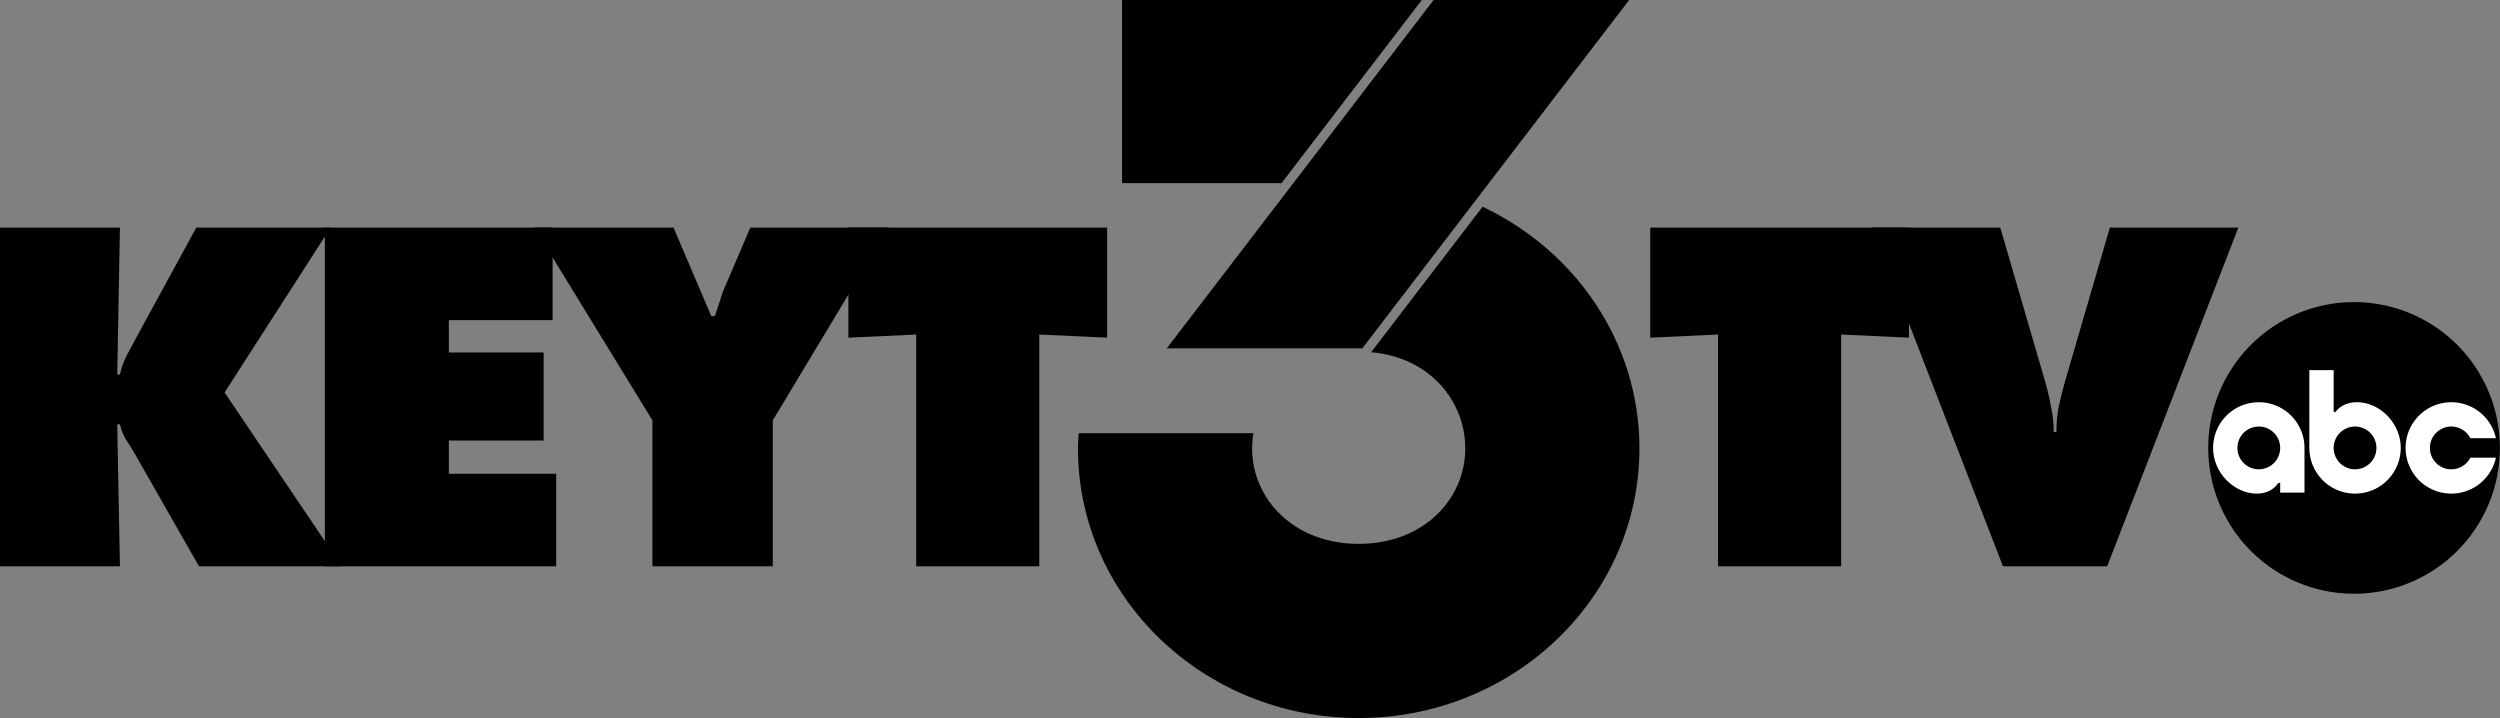
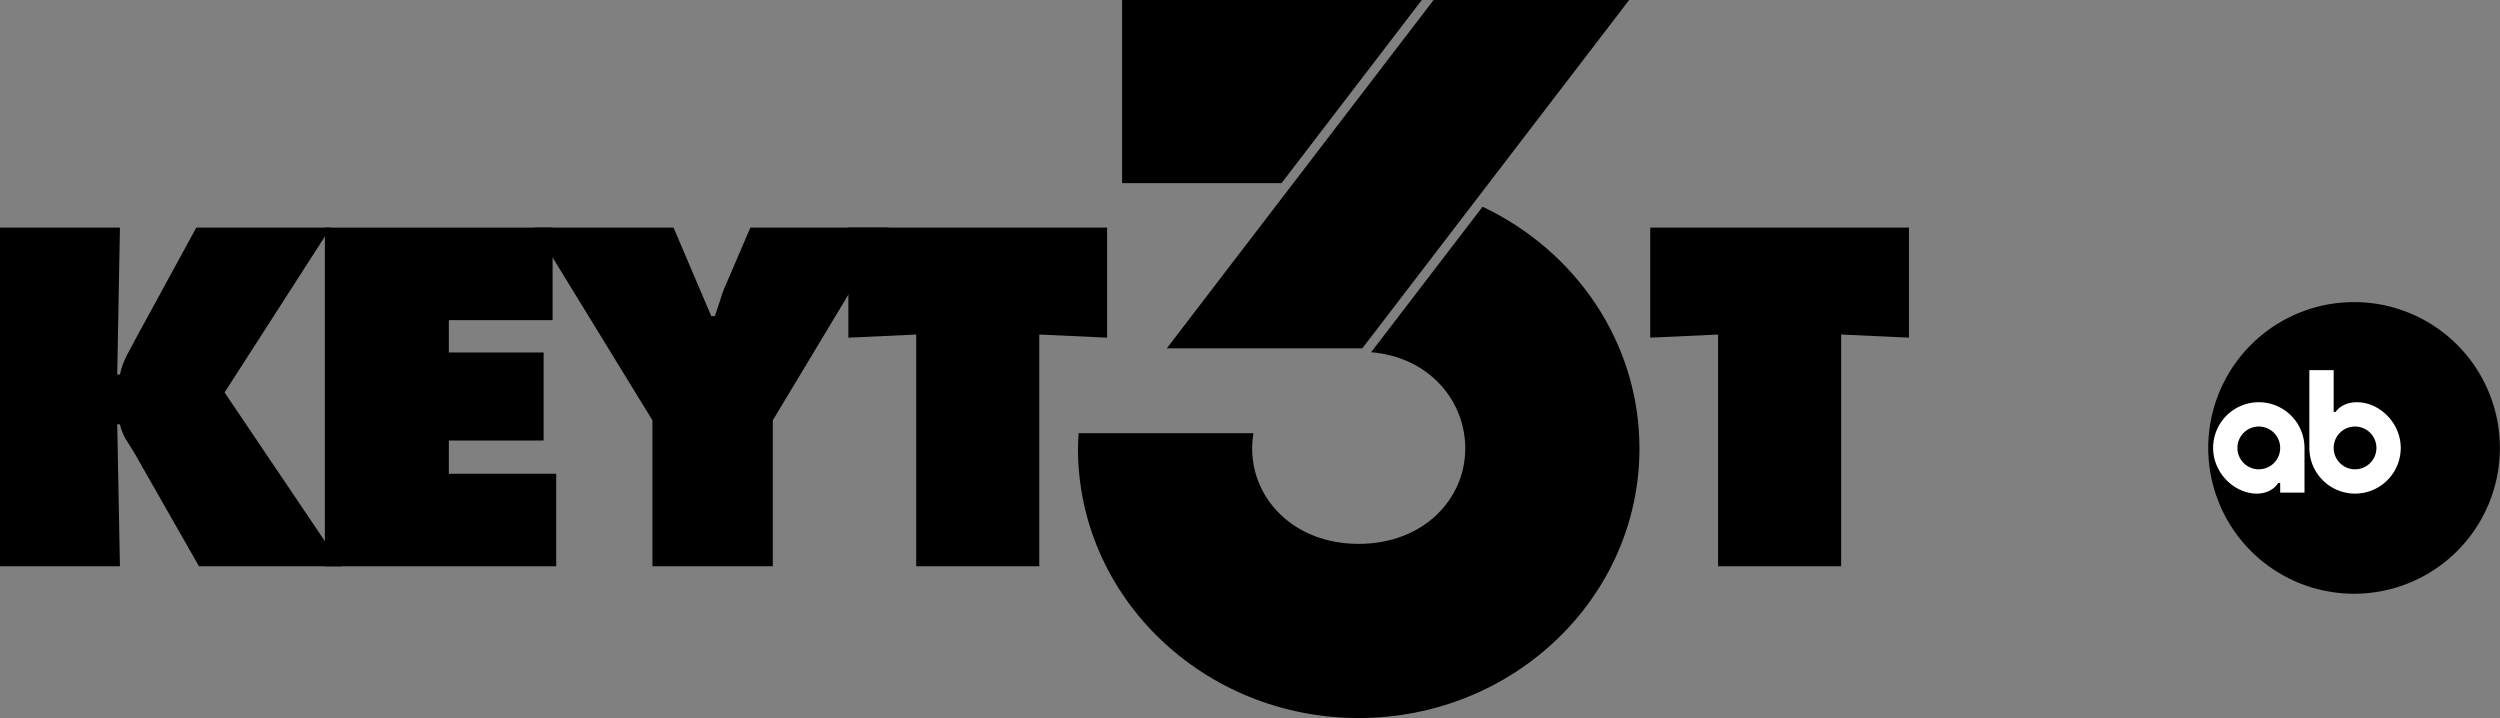
<svg xmlns="http://www.w3.org/2000/svg" xmlns:ns1="http://sodipodi.sourceforge.net/DTD/sodipodi-0.dtd" xmlns:ns2="http://www.inkscape.org/namespaces/inkscape" version="1.1" id="Layer_1" x="0px" y="0px" viewBox="0 0 1200 344.677" xml:space="preserve" ns1:docname="KEYT_(1987).svg" width="1200" height="344.677" ns2:version="1.1 (c68e22c387, 2021-05-23)">
  <rect x="0" y="0" width="1200" height="344.677" fill="#808080" stroke="none" />
  <defs id="defs22370">
    <style id="style2">.b2de2ebc-e21a-466b-b704-93c0baeca62c{fill:#fff;}</style>
  </defs>
  <ns1:namedview id="namedview22368" pagecolor="#505050" bordercolor="#eeeeee" borderopacity="1" ns2:pageshadow="0" ns2:pageopacity="0" ns2:pagecheckerboard="0" showgrid="false" ns2:zoom="0.79767008" ns2:cx="564.76984" ns2:cy="120.97733" ns2:window-width="1366" ns2:window-height="715" ns2:window-x="-8" ns2:window-y="-8" ns2:window-maximized="1" ns2:current-layer="Layer_1" ns2:snap-bbox="true" ns2:bbox-paths="true" ns2:bbox-nodes="true" ns2:snap-bbox-midpoints="true" ns2:snap-bbox-edge-midpoints="true" ns2:object-paths="true" ns2:snap-intersection-paths="true" ns2:snap-smooth-nodes="true" ns2:snap-midpoints="true" ns2:snap-page="true" />
  <g id="g34299" style="fill:#000000;stroke:none" transform="scale(1.798)">
    <path id="rect29510" style="fill:#000000;stroke:none;stroke-width:5;stroke-miterlimit:4;stroke-dasharray:none" d="m 299.557,0 v 48.889 h 42.566 L 379.573,0 Z m 83.164,0 -71.238,93 H 363.682 L 434.92,0 Z m 13.072,55.191 -29.752,38.84 c 15.515,1.312 25.131,12.93 25.131,25.689 0,13.578 -11.187,25.471 -28.447,25.471 -17.26,0 -28.447,-11.893 -28.447,-25.471 0,-1.38 0.122,-2.74 0.348,-4.074 h -46.662 c -0.102,1.356 -0.164,2.715 -0.186,4.074 -3.7e-4,39.748 33.555,71.971 74.947,71.971 41.393,-1.2e-4 74.948,-32.223 74.947,-71.971 2.4e-4,-28.337 -17.088,-52.792 -41.879,-64.529 z" />
    <path id="path25887" style="fill:#000000;stroke:none;stroke-width:165.336" d="m 294.464,94.248 v 0.002 h 34.129 z" />
    <path id="circle8" d="m 667.378,119.578 a 38.928,38.928 0 0 1 -38.928,38.928 38.928,38.928 0 0 1 -38.928,-38.928 38.928,38.928 0 0 1 38.928,-38.928 38.928,38.928 0 0 1 38.928,38.928 z" style="fill:#000000;stroke:none;stroke-width:0.27" />
    <path class="b2de2ebc-e21a-466b-b704-93c0baeca62c" d="m 603.018,107.381 a 12.197,12.197 0 0 0 -12.197,12.197 c 0,6.737 5.709,12.197 11.678,12.197 4.152,0 5.709,-2.855 5.709,-2.855 h 0.519 v 2.595 h 6.488 v -11.938 a 12.197,12.197 0 0 0 -12.197,-12.197 z m 0,17.907 a 5.709,5.709 0 1 1 5.709,-5.709 5.711,5.711 0 0 1 -5.709,5.709 z" id="path10" style="fill:#ffffff;stroke:none;stroke-width:0.27" />
    <path class="b2de2ebc-e21a-466b-b704-93c0baeca62c" d="m 629.229,107.381 c -4.152,0 -5.709,2.595 -5.709,2.595 h -0.519 V 98.817 h -6.488 v 20.761 a 12.197,12.197 0 0 0 24.395,0 c 0,-6.737 -5.709,-12.197 -11.678,-12.197 z m -0.519,17.907 a 5.709,5.709 0 1 1 5.709,-5.709 5.711,5.711 0 0 1 -5.709,5.709 z" id="path12" style="fill:#ffffff;stroke:none;stroke-width:0.27" />
-     <path class="b2de2ebc-e21a-466b-b704-93c0baeca62c" d="m 659.487,122.174 h 6.834 a 12.197,12.197 0 1 1 0,-5.19 h -6.834 a 5.709,5.709 0 1 0 0,5.19 z" id="path14" style="fill:#ffffff;stroke:none;stroke-width:0.27" />
    <path d="m 0,60.766 h 32.016 l -0.719,39.211 h 0.719 q 0.6,-2.758 1.919,-5.276 L 36.573,89.784 52.401,60.766 h 35.853 L 59.956,104.773 91.252,151.179 H 53.121 l -15.588,-27.34 q -1.439,-2.638 -3.118,-5.276 -1.799,-2.518 -2.398,-5.276 h -0.719 l 0.719,37.892 H 0 Z" style="font-size:119.911px;line-height:1.25;font-family:'Futura LT W04';-inkscape-font-specification:'Futura LT W04';letter-spacing:-11px;fill:#000000;stroke:none;stroke-width:2.998" id="path34083" />
    <path d="M 86.727,60.766 H 147.522 V 85.467 H 119.823 v 8.634 h 25.301 V 117.604 H 119.823 v 8.873 h 28.659 V 151.179 H 86.727 Z" style="font-size:119.911px;line-height:1.25;font-family:'Futura LT W04';-inkscape-font-specification:'Futura LT W04';letter-spacing:-11px;fill:#000000;stroke:none;stroke-width:2.998" id="path34085" />
    <path d="m 179.81,60.766 10.073,23.622 h 0.959 l 1.439,-4.317 q 0.6,-2.158 1.559,-4.197 l 6.475,-15.109 h 36.933 l -30.937,51.442 V 151.179 H 174.174 V 112.208 L 142.638,60.766 Z" style="font-size:119.911px;line-height:1.25;font-family:'Futura LT W04';-inkscape-font-specification:'Futura LT W04';letter-spacing:-11px;fill:#000000;stroke:none;stroke-width:2.998" id="path34087" />
    <path d="m 226.487,60.766 h 69.069 v 29.378 l -18.107,-0.839 V 151.179 H 244.594 V 89.305 l -18.107,0.839 z" style="font-size:119.911px;line-height:1.25;font-family:'Futura LT W04';-inkscape-font-specification:'Futura LT W04';letter-spacing:-11px;fill:#000000;stroke:none;stroke-width:2.998" id="path34089" />
    <path d="m 440.556,60.766 h 69.069 v 29.378 l -18.107,-0.839 V 151.179 H 458.662 V 89.305 l -18.107,0.839 z" style="font-size:119.911px;line-height:1.25;font-family:'Futura LT W04';-inkscape-font-specification:'Futura LT W04';letter-spacing:-11px;fill:#000000;stroke:none;stroke-width:2.998" id="path34092" />
-     <path d="M 597.551,60.766 562.537,151.179 H 534.718 L 499.704,60.766 h 34.295 l 11.991,41.129 q 0.959,3.358 1.559,6.715 0.719,3.238 0.719,6.715 h 0.719 q 0,-3.477 0.6,-6.715 0.719,-3.358 1.679,-6.715 l 11.991,-41.129 z" style="font-size:119.911px;line-height:1.25;font-family:'Futura LT W04';-inkscape-font-specification:'Futura LT W04';letter-spacing:-11px;fill:#000000;stroke:none;stroke-width:2.998" id="path34094" />
  </g>
</svg>